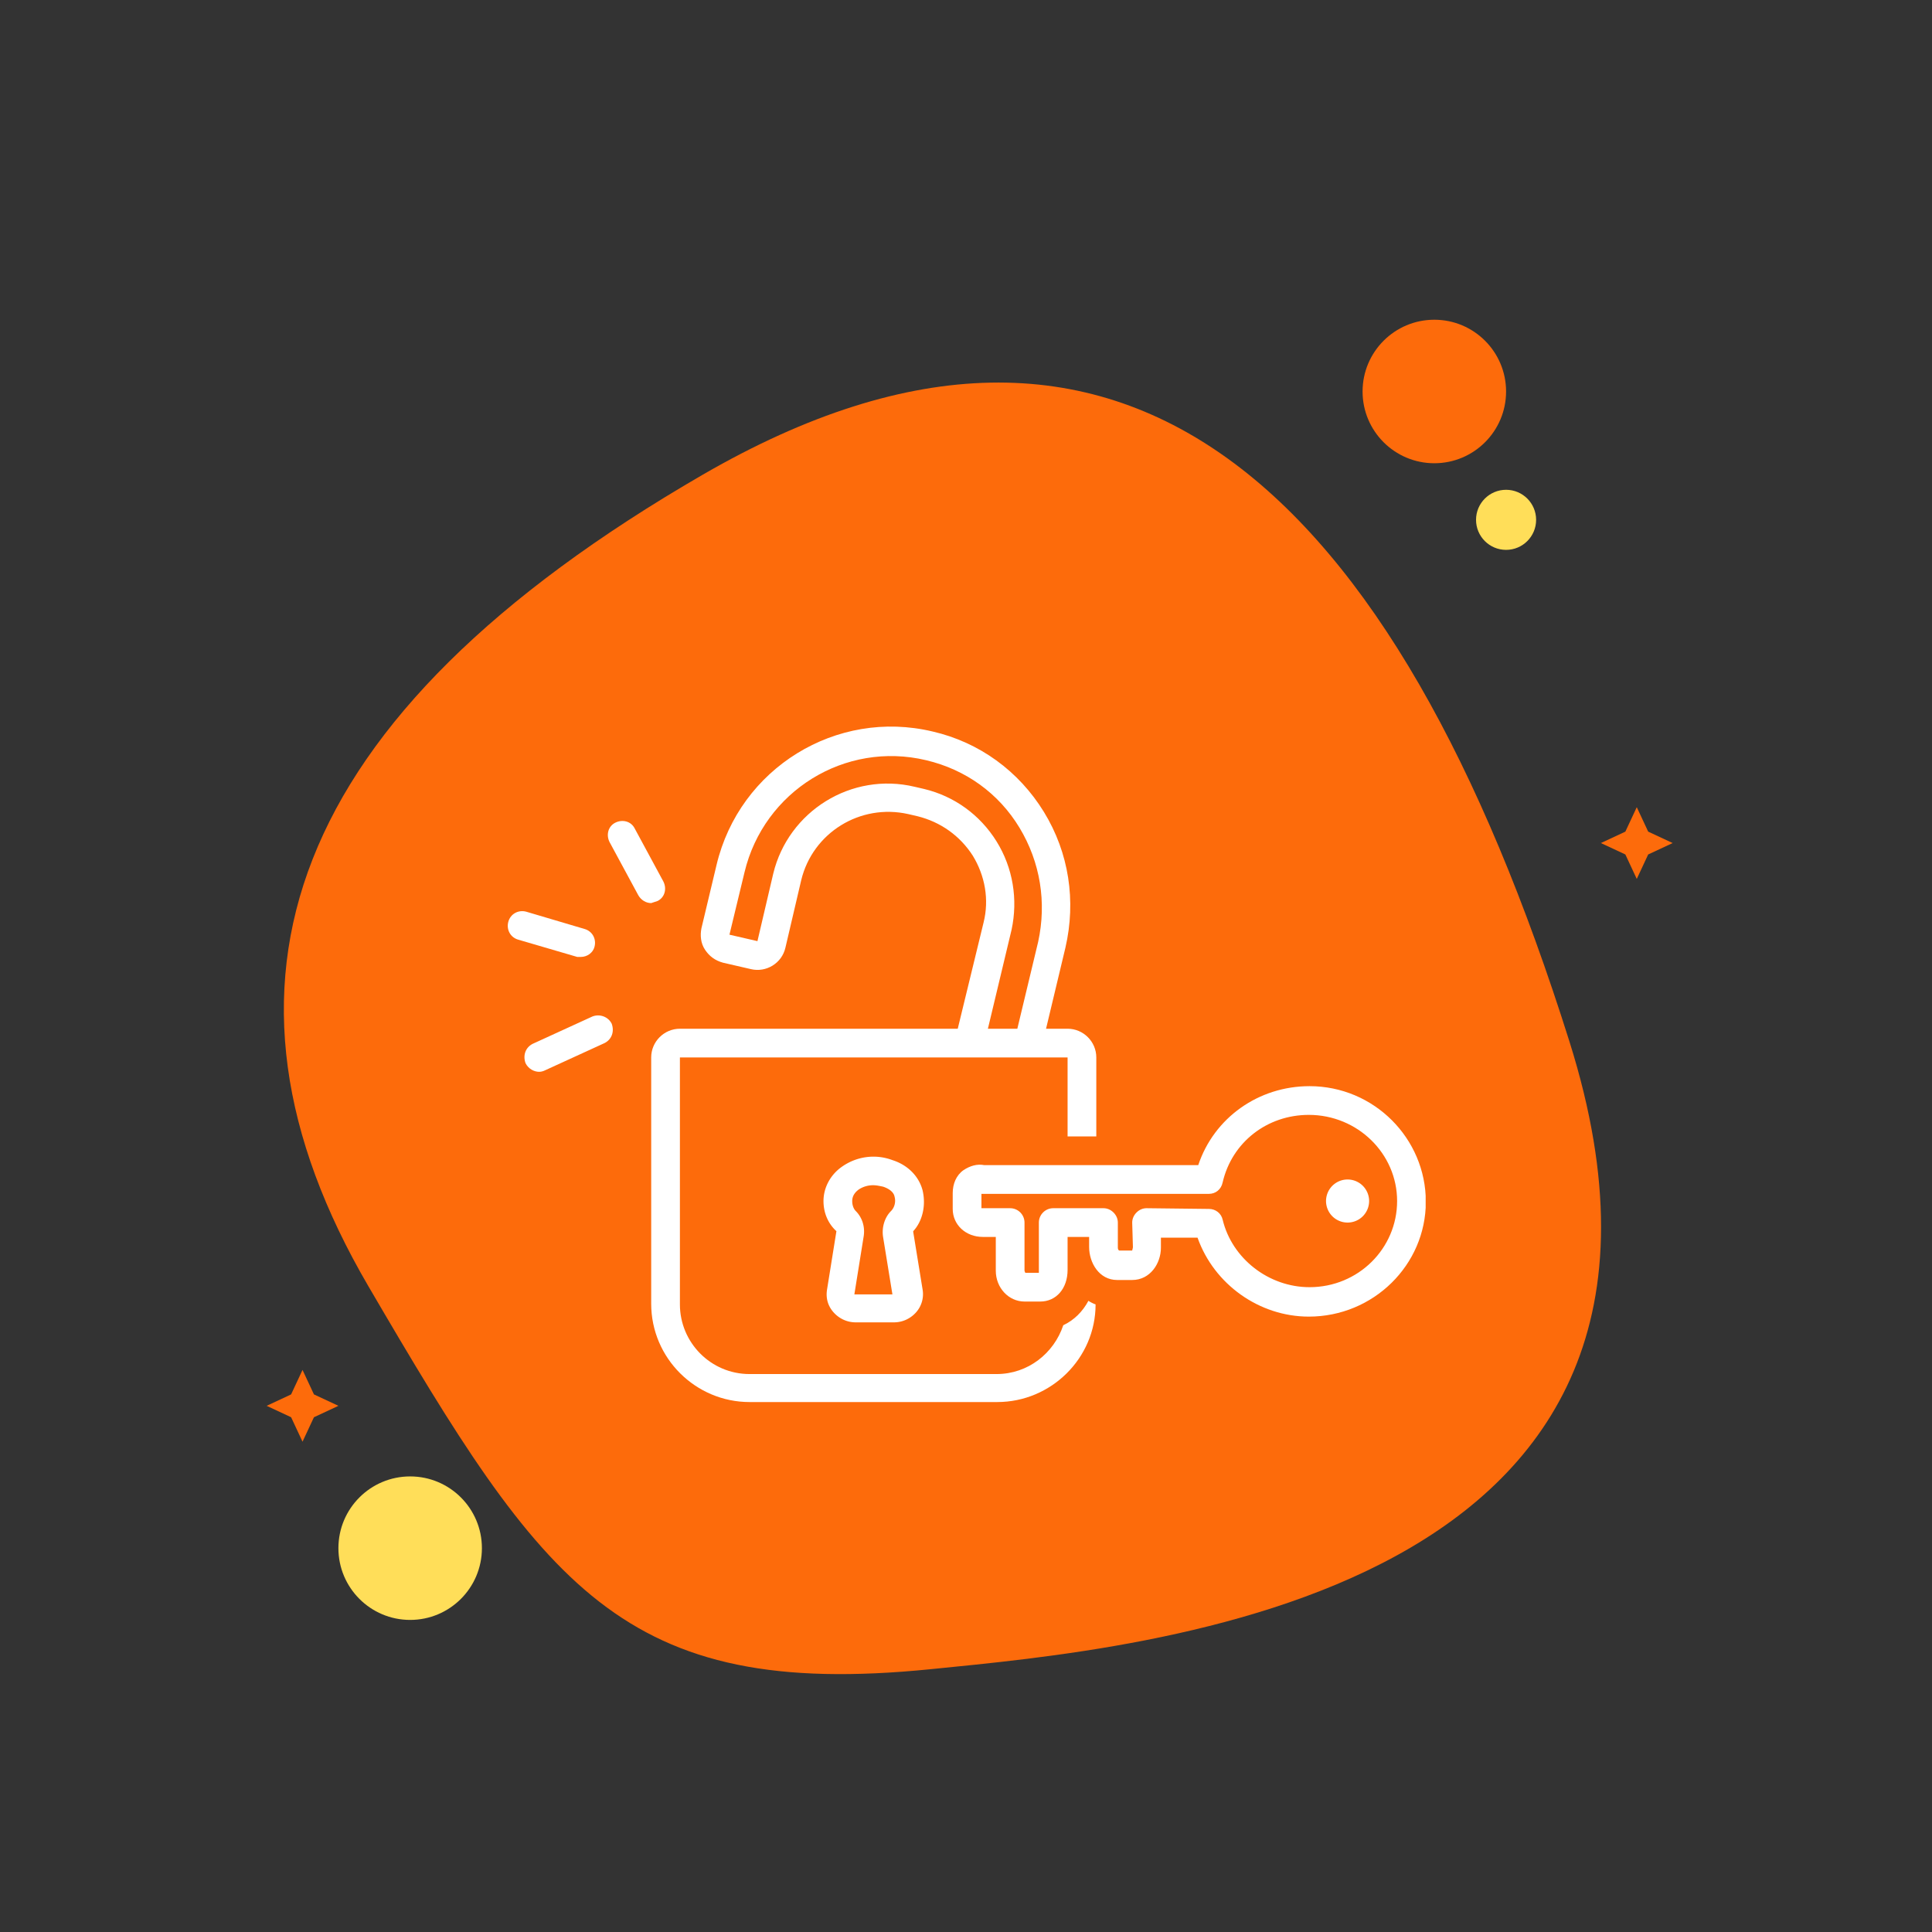
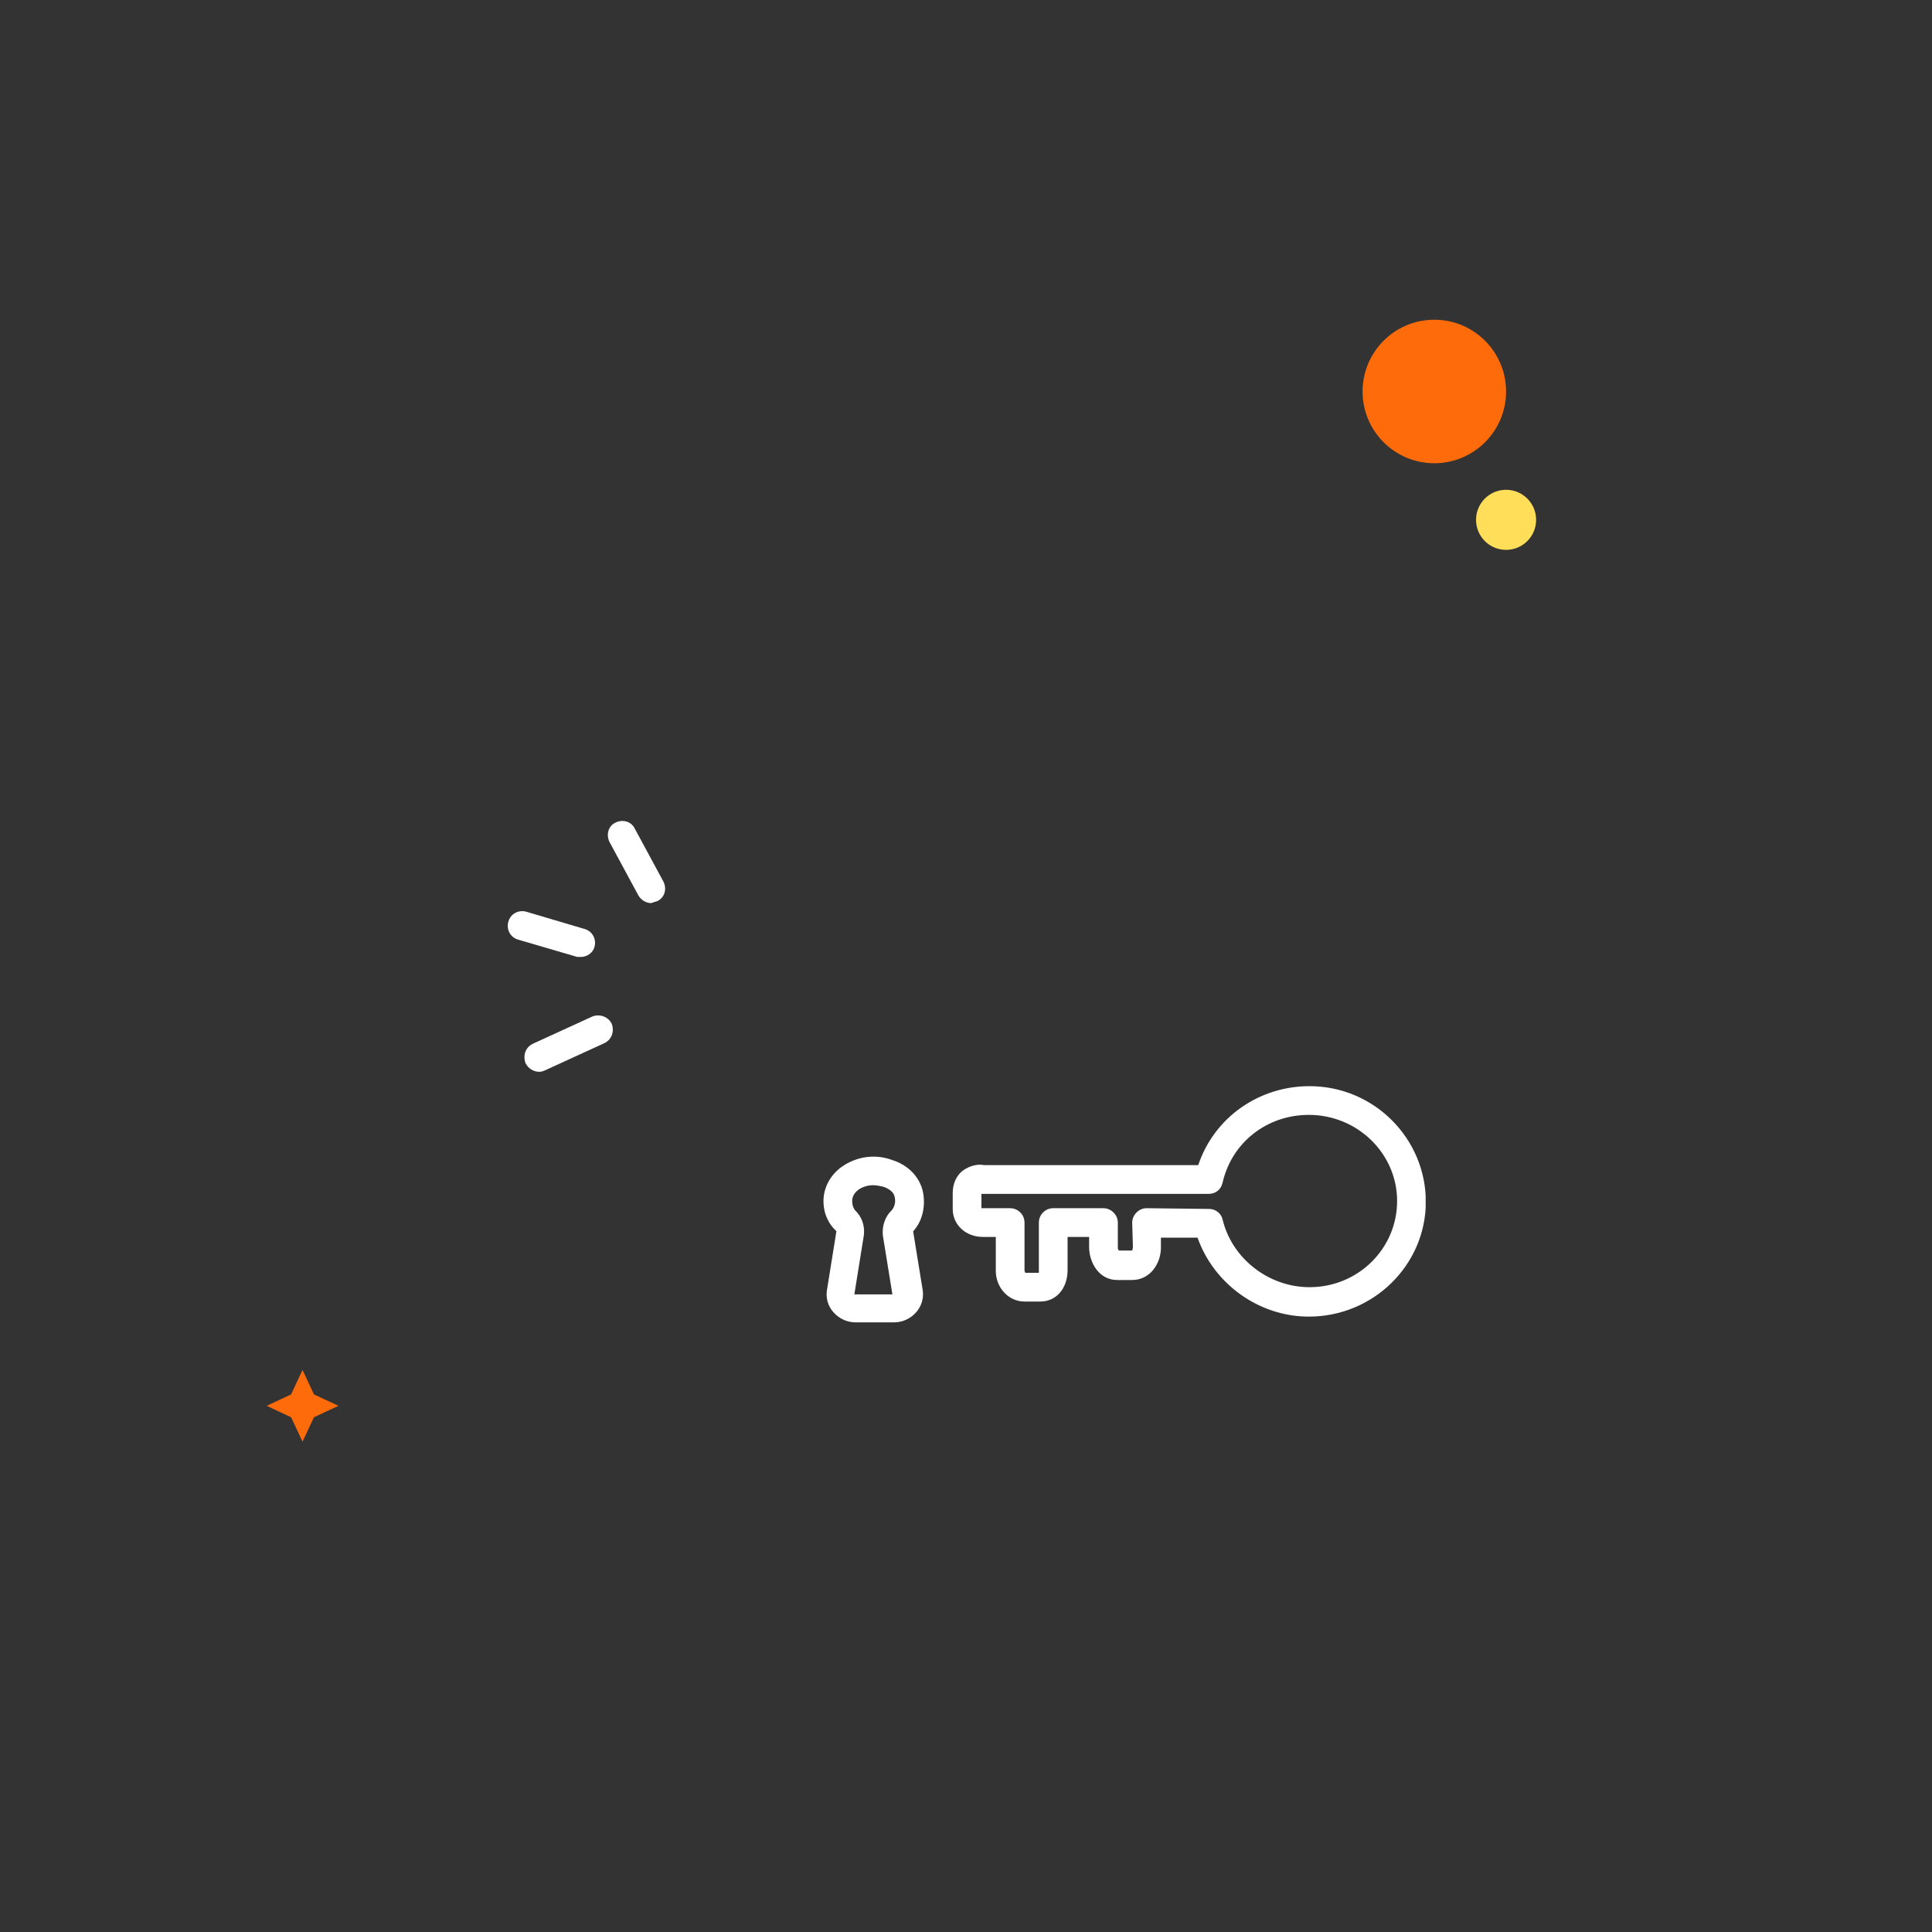
<svg xmlns="http://www.w3.org/2000/svg" width="1080" height="1080" version="1.0" viewBox="0 0 810 810">
  <rect x="0" y="0" width="810" height="810" fill="#333333" stroke="none" />
  <defs>
    <clipPath id="a">
      <path d="M571.266 134.05h60.164v60.169h-60.164zm0 0" />
    </clipPath>
    <clipPath id="b">
      <path d="M601.348 134.05c-16.614 0-30.082 13.47-30.082 30.087 0 16.613 13.468 30.082 30.082 30.082 16.613 0 30.082-13.469 30.082-30.082 0-16.617-13.47-30.086-30.082-30.086zm0 0" />
    </clipPath>
    <clipPath id="c">
      <path d="M618.836 205.348h25.187v25.187h-25.187zm0 0" />
    </clipPath>
    <clipPath id="d">
      <path d="M631.43 205.348c-6.953 0-12.594 5.636-12.594 12.593s5.64 12.594 12.594 12.594c6.957 0 12.593-5.637 12.593-12.594s-5.636-12.593-12.593-12.593zm0 0" />
    </clipPath>
    <clipPath id="e">
-       <path d="M141.879 618.996h60.164v60.164h-60.164zm0 0" />
-     </clipPath>
+       </clipPath>
    <clipPath id="f">
      <path d="M171.96 618.996c-16.616 0-30.081 13.469-30.081 30.082s13.465 30.082 30.082 30.082c16.613 0 30.082-13.469 30.082-30.082s-13.469-30.082-30.082-30.082zm0 0" />
    </clipPath>
    <clipPath id="g">
      <path d="M111.793 574.355h30.086v30.082h-30.086zm0 0" />
    </clipPath>
    <clipPath id="h">
      <path d="m126.836 574.355 4.785 10.254 10.258 4.786-10.258 4.789-4.785 10.254-4.785-10.254-10.258-4.79 10.258-4.785zm0 0" />
    </clipPath>
    <clipPath id="i">
-       <path d="M671.18 338.414h30.082v30.082H671.18zm0 0" />
+       <path d="M671.18 338.414h30.082v30.082H671.18z" />
    </clipPath>
    <clipPath id="j">
      <path d="m686.223 338.414 4.785 10.254 10.254 4.785-10.254 4.785-4.785 10.258-4.785-10.258-10.258-4.785 10.258-4.785zm0 0" />
    </clipPath>
    <clipPath id="k">
      <path d="M212.215 382H250v20h-37.785zm0 0" />
    </clipPath>
    <clipPath id="l">
      <path d="M399 455h198.715v97H399zm0 0" />
    </clipPath>
  </defs>
-   <path fill="#fd6b0b" d="M390.121 699.824c90.219-9.054 341.285-30.117 267.86-263.207-73.43-233.082-187.497-339.383-363.34-237.605-175.844 101.777-213.61 214.62-140.18 340.265 73.43 125.645 106.129 173.54 235.66 160.547" />
  <g clip-path="url(#a)">
    <g clip-path="url(#b)">
      <path fill="#fd6b0b" d="M571.266 134.05h60.164v60.169h-60.164zm0 0" />
    </g>
  </g>
  <g clip-path="url(#c)">
    <g clip-path="url(#d)">
      <path fill="#ffde59" d="M618.836 205.348h25.187v25.187h-25.187zm0 0" />
    </g>
  </g>
  <g clip-path="url(#e)">
    <g clip-path="url(#f)">
      <path fill="#ffde59" d="M141.879 618.996h60.164v60.164h-60.164zm0 0" />
    </g>
  </g>
  <g clip-path="url(#g)">
    <g clip-path="url(#h)">
      <path fill="#fd6b0b" d="M111.793 574.355h30.086v30.082h-30.086zm0 0" />
    </g>
  </g>
  <g clip-path="url(#i)">
    <g clip-path="url(#j)">
-       <path fill="#fd6b0b" d="M671.18 338.414h30.082v30.082H671.18zm0 0" />
-     </g>
+       </g>
  </g>
-   <path fill="#fff" d="M459.629 476.45v-33.11c0-6.621-5.418-12.04-12.04-12.04h-9.03l8.128-34.01c4.516-19.567 1.504-39.735-9.03-56.892-10.536-17.156-27.09-29.195-46.653-33.71-40.332-9.63-80.969 15.351-90.598 55.984l-6.32 26.488c-.606 3.012-.305 6.32 1.504 9.031 1.805 2.707 4.215 4.512 7.523 5.418l11.739 2.707c6.32 1.504 12.945-2.406 14.449-9.027l6.62-28.297c4.817-19.863 24.68-32.203 44.849-27.691l3.914.906c9.628 2.406 17.757 8.125 23.175 16.555 5.118 8.425 6.922 18.36 4.516 27.992L401.539 431.3H285.055c-6.621 0-12.04 5.418-12.04 12.039v103.238c0 22.875 18.66 41.238 41.235 41.238h103.844c22.574 0 41.234-18.363 41.234-40.937-.902-.3-2.105-.902-3.008-1.504-2.41 4.516-6.023 8.125-10.535 10.234-3.914 11.739-14.75 20.47-27.992 20.47H314.25c-16.254 0-29.195-13.247-29.195-29.2v-103.54H447.59v33.11zm-41.836-123.708c-6.926-11.137-17.762-18.965-30.402-21.972l-3.91-.907c-26.489-6.32-52.977 10.235-59.297 36.422l-6.622 28.293-11.738-2.707 6.32-26.187c8.126-34.012 42.137-55.082 76.149-46.957 16.555 3.914 30.402 13.847 39.129 28.296 8.73 14.446 11.437 31.301 7.828 47.856l-8.73 36.422h-12.34l9.933-41.54c2.707-12.64.602-25.882-6.32-37.019zm0 0" />
  <path fill="#fff" d="M386.79 499.023c-1.505-5.718-6.02-10.535-12.642-12.644-7.222-2.707-15.05-1.504-21.07 2.71-4.816 3.313-7.824 8.727-7.824 14.45 0 4.813 1.805 9.328 5.418 12.64l-3.914 24.38c-.602 3.613.3 6.921 2.707 9.632 2.41 2.707 5.719 4.215 9.332 4.215h15.953c3.613 0 6.922-1.508 9.332-4.215a11.482 11.482 0 0 0 2.707-9.632l-3.914-24.079v-.3c3.914-4.215 5.418-10.836 3.914-17.157zm-16.556 19.563 3.914 24.082h-15.953l3.914-24.383c.602-3.914-.601-7.824-3.312-10.535-.902-.902-1.504-2.406-1.504-4.21 0-2.411 1.504-3.915 2.707-4.817a10.84 10.84 0 0 1 6.02-1.809c1.507 0 2.71.3 4.214.602 2.711.906 4.516 2.41 4.817 4.214.601 2.11 0 4.516-1.504 6.02-2.711 2.71-3.914 6.926-3.313 10.836zm0 0" />
  <g clip-path="url(#k)">
    <path fill="#fff" d="M220.64 382.238c-3.308-.902-6.62.903-7.523 4.215-.902 3.309.903 6.621 4.215 7.524l24.68 7.222h1.504c2.71 0 5.117-1.804 5.722-4.215.903-3.308-.906-6.62-4.215-7.523zm0 0" />
  </g>
  <path fill="#fff" d="M275.723 377.723c3.011-1.504 3.914-5.118 2.41-8.125l-12.04-22.274c-1.507-3.012-5.116-3.914-8.128-2.41-3.008 1.504-3.914 5.117-2.406 8.129l12.039 22.273c1.203 2.106 3.308 3.309 5.418 3.309l2.707-.902zm-49.664 71.637c.906 0 1.808-.301 2.41-.602l24.98-11.438c3.012-1.507 4.215-4.816 3.012-8.129-1.504-3.007-5.117-4.214-8.129-3.007l-24.98 11.437c-3.012 1.504-4.215 4.817-3.012 8.125 1.207 2.41 3.613 3.613 5.719 3.613zm0 0" />
  <g clip-path="url(#l)">
    <path fill="#fff" d="M549.023 455.379c-21.37 0-40.03 13.242-46.652 33.11h-89.695c-3.012-.602-6.02.3-8.73 2.105-3.009 2.11-4.516 5.719-4.516 9.633v6.62c0 6.622 5.418 11.739 12.644 11.739h5.418v14.148c0 7.223 5.418 12.942 12.04 12.942h6.62c6.621 0 11.438-5.418 11.438-13.242v-13.848h9.031v4.215c0 6.62 4.211 13.844 11.738 13.844h6.32c7.524 0 12.04-6.922 12.04-13.543v-4.215h15.351c6.922 19.566 25.883 33.11 46.653 33.11 27.09 0 49.062-21.673 49.062-48.157 0-26.488-21.672-48.461-48.762-48.461zm0 84.277c-17.156 0-32.507-12.039-36.418-28.293-.601-2.71-3.011-4.515-5.718-4.515l-26.188-.301c-1.504 0-3.012.601-4.215 1.805-1.203 1.207-1.804 2.71-1.804 4.214l.3 10.235c0 .601-.3 1.203-.3 1.504h-5.418c-.602-.301-.602-.903-.602-1.504v-10.235c0-1.504-.601-3.007-1.808-4.214-1.204-1.204-2.707-1.805-4.211-1.805h-21.07c-3.313 0-6.02 2.71-6.02 6.02v21.07h-5.719c0-.301-.3-.602-.3-.903v-20.168c0-3.308-2.712-6.02-6.02-6.02h-12.039v-6.019h95.414c2.707 0 5.117-1.804 5.718-4.816 3.91-16.856 18.66-28.293 36.118-28.293 20.468 0 37.023 16.254 37.023 36.121 0 19.863-16.254 36.117-36.723 36.117zm0 0" />
  </g>
-   <path fill="#fff" d="M574.008 503.54c0 .589-.059 1.179-.176 1.757a8.835 8.835 0 0 1-.512 1.695 9.096 9.096 0 0 1-1.957 2.93 9.464 9.464 0 0 1-1.37 1.125 9.042 9.042 0 0 1-10.032 0 8.964 8.964 0 0 1-2.492-2.492 9.096 9.096 0 0 1-.836-1.563 8.835 8.835 0 0 1-.512-1.695 8.855 8.855 0 0 1 0-3.52 8.835 8.835 0 0 1 .512-1.695 9.096 9.096 0 0 1 1.957-2.93 9.464 9.464 0 0 1 1.37-1.125 9.042 9.042 0 0 1 10.032 0 8.964 8.964 0 0 1 2.492 2.492c.328.493.61 1.016.836 1.563.227.547.399 1.113.512 1.695.117.578.176 1.168.176 1.762zm0 0" />
</svg>